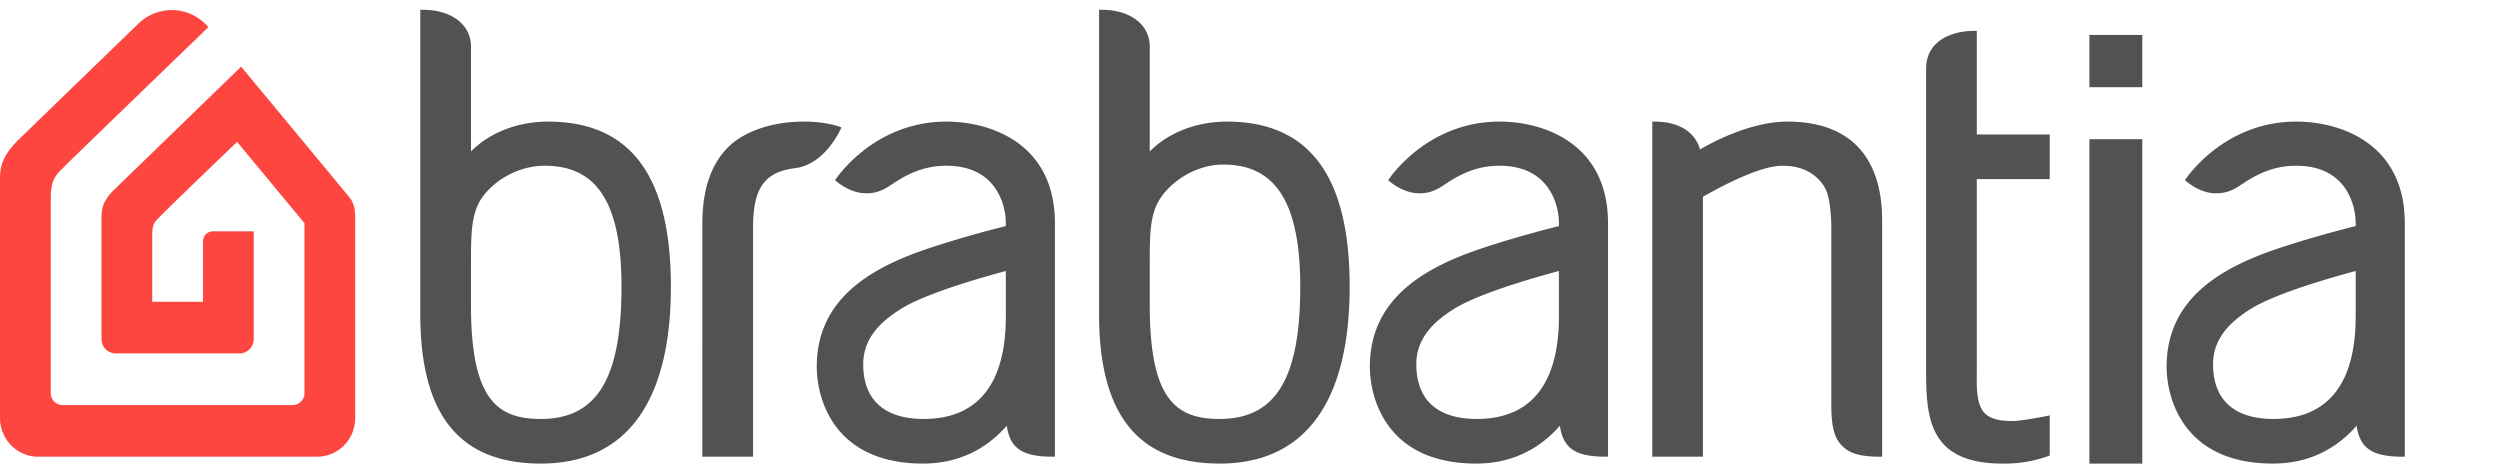
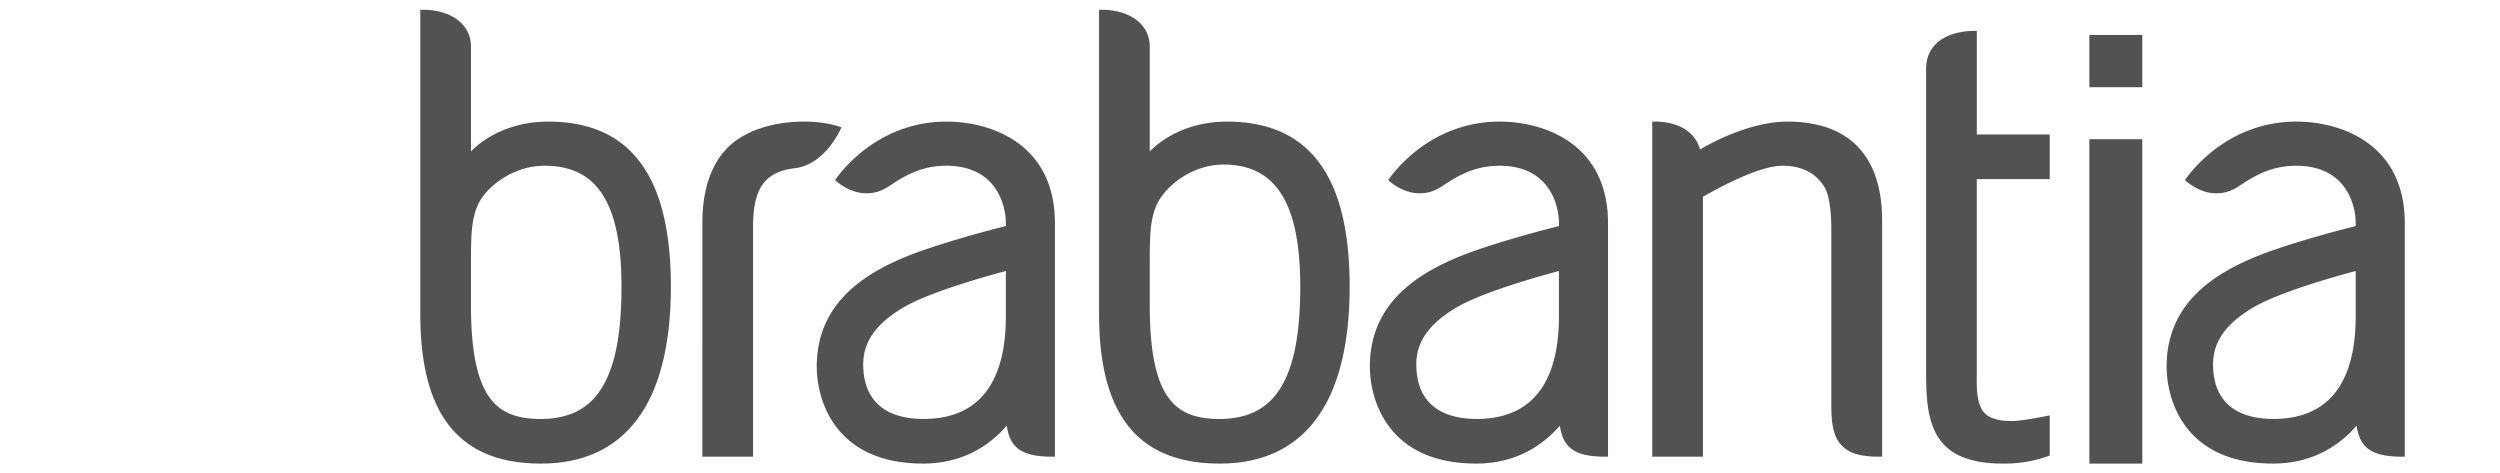
<svg xmlns="http://www.w3.org/2000/svg" width="169" height="32" viewBox="0 0 175 32">
  <g fill="none" fill-rule="evenodd">
    <path d="M138.375 11.97v13.617c0 .704-.081 2.166.58 2.795.39.371 1.043.522 1.883.522.767 0 2.644-.396 2.644-.396v2.806l-.073.032a9.045 9.045 0 01-3.222.537c-5.527 0-5.36-3.657-5.36-7.228V4.264c0-2.11 1.995-2.672 3.368-2.672h.18v.001h.002v7.252h5.105v3.125h-5.107zm-6.625 3.091V31.4h-.181c-1.035 0-1.752-.14-2.235-.448-.957-.611-1.142-1.61-1.142-3.236V15.682s.059-2.279-.477-3.156c-.516-.846-1.437-1.492-2.922-1.492-1.5 0-3.886 1.209-5.588 2.17V31.4h-3.546V7.944h.18c1.68 0 2.835.738 3.16 1.953 1.715-1.007 4.077-1.953 6.108-1.953 6.672 0 6.642 5.635 6.642 7.117M85.364 28.759c-3.09 0-4.882-1.424-4.882-7.968v-2.633c0-2.143.011-3.146.4-4.187.52-1.392 2.474-3.019 4.76-3.019 3.547 0 5.376 2.504 5.376 8.544 0 6.457-1.726 9.263-5.654 9.263m.515-20.815c-2.5 0-4.376 1.037-5.397 2.092V2.694c0-1.583-1.418-2.578-3.368-2.578h-.18v21.301c0 7.058 2.733 10.465 8.446 10.465 5.74 0 9.096-3.996 9.096-12.393 0-7.856-2.912-11.545-8.597-11.545M70.41 21.578c0 4.305-1.636 7.18-5.757 7.18-2.766 0-4.227-1.351-4.227-3.826 0-1.567.879-2.82 2.77-3.955 2.091-1.255 7.213-2.573 7.213-2.573v3.174zM66.246 7.944c-5.156 0-7.79 4.098-7.79 4.098s.962.92 2.167.92c.512 0 1.003-.08 1.737-.58 1.167-.795 2.342-1.348 3.886-1.348 3.7 0 4.179 3.066 4.162 4.041-.003.201 0 .183 0 .183s-2.704.659-5.338 1.537c-3.803 1.268-7.897 3.375-7.897 8.3 0 2.232 1.18 6.787 7.445 6.787 2.687 0 4.584-1.191 5.856-2.652.222 1.539 1.03 2.17 3.192 2.17h.18V15.06c0-5.614-4.533-7.117-7.6-7.117zm42.879 13.634c0 4.305-1.635 7.18-5.756 7.18-2.766 0-4.227-1.351-4.227-3.826 0-1.567.879-2.82 2.77-3.955 2.091-1.255 7.213-2.573 7.213-2.573v3.174zm-4.162-13.634c-5.156 0-7.79 4.098-7.79 4.098s.962.92 2.167.92c.512 0 1.003-.08 1.737-.58 1.167-.795 2.342-1.348 3.886-1.348 3.7 0 4.179 3.066 4.162 4.041-.003.201 0 .183 0 .183s-2.705.659-5.338 1.537c-3.803 1.268-7.897 3.375-7.897 8.3 0 2.232 1.18 6.787 7.445 6.787 2.687 0 4.584-1.191 5.856-2.652.221 1.539 1.03 2.17 3.191 2.17h.18V15.06c0-5.614-4.532-7.117-7.6-7.117zm41.294-2.409h3.703v-3.66h-3.703v3.66zm0 26.348h3.703V9.178h-3.703v22.705zm18.641-10.305c0 4.305-1.635 7.18-5.756 7.18-2.767 0-4.228-1.351-4.228-3.826 0-1.567.88-2.82 2.771-3.955 2.09-1.255 7.213-2.573 7.213-2.573v3.174zm-4.163-13.634c-5.156 0-7.789 4.098-7.789 4.098s.962.92 2.167.92c.511 0 1.003-.08 1.737-.58 1.167-.795 2.342-1.348 3.885-1.348 3.7 0 4.18 3.066 4.163 4.041-.004.201 0 .183 0 .183s-2.705.659-5.338 1.537c-3.803 1.268-7.897 3.375-7.897 8.3 0 2.232 1.18 6.787 7.444 6.787 2.688 0 4.584-1.191 5.857-2.652.221 1.539 1.03 2.17 3.191 2.17h.18V15.06c0-5.614-4.532-7.117-7.6-7.117zM55.652 11.203c-2.128.265-2.937 1.39-2.937 4.137V31.4h-3.551V15.062c0-2.735.84-4.826 2.585-5.948 1-.643 2.527-1.17 4.546-1.17 1.686 0 2.604.41 2.604.41s-1.07 2.578-3.247 2.85M37.85 28.759c-3.09 0-4.882-1.424-4.882-7.968v-2.633c0-2.143.012-3.146.401-4.187.52-1.392 2.474-2.937 4.76-2.937 3.546 0 5.375 2.422 5.375 8.462 0 6.457-1.725 9.263-5.654 9.263m.516-20.815c-2.501 0-4.376 1.037-5.398 2.092V2.694C32.968 1.11 31.55.116 29.6.116h-.18v21.301c0 7.058 2.733 10.465 8.446 10.465 5.74 0 9.096-3.996 9.096-12.393 0-7.856-2.911-11.545-8.596-11.545" fill="#525252" />
-     <path d="M24.447 13.228c-.124-.156-7.566-9.13-7.566-9.13s-8.928 8.65-8.957 8.68c-.573.583-.82 1.075-.82 1.845v8.536c0 .56.445 1.012.995 1.012h8.667a.982.982 0 00.703-.296 1.02 1.02 0 00.292-.716v-7.536h-2.812c-.259 0-.444.093-.564.234a.796.796 0 00-.177.518v4.181h-3.551v-4.614c0-.738.105-.903.44-1.247l.075-.077.083-.084c.917-.933 5.342-5.17 5.342-5.17l4.716 5.69v11.893a.831.831 0 01-.822.839H4.375a.83.83 0 01-.822-.835V13.27c0-1.124.3-1.522.728-1.954.099-.1.205-.2.315-.313.5-.509 9.989-9.671 9.989-9.671A3.394 3.394 0 0012.208.14a3.396 3.396 0 00-2.532.956L1.247 9.26C.182 10.342 0 11.065 0 11.967v16.72c0 1.5 1.194 2.714 2.666 2.714h19.533c1.472 0 2.666-1.215 2.666-2.713V14.633c0-.907-.295-1.25-.418-1.405" fill="#FD4640" />
  </g>
</svg>